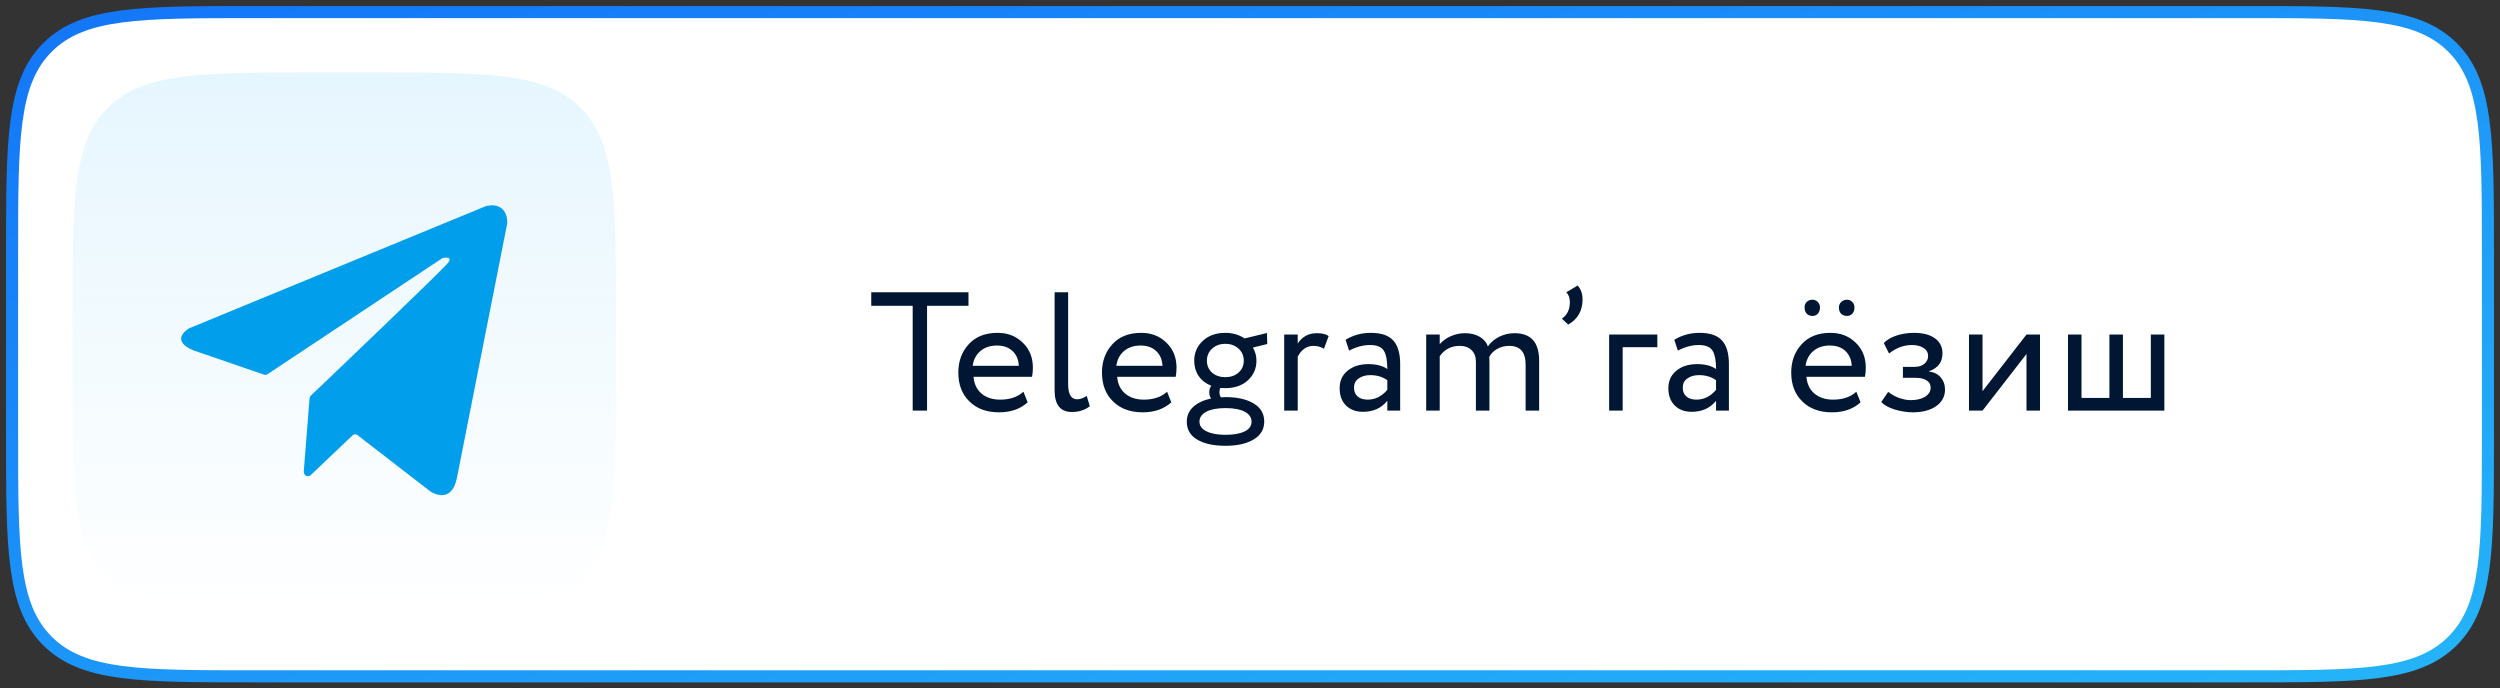
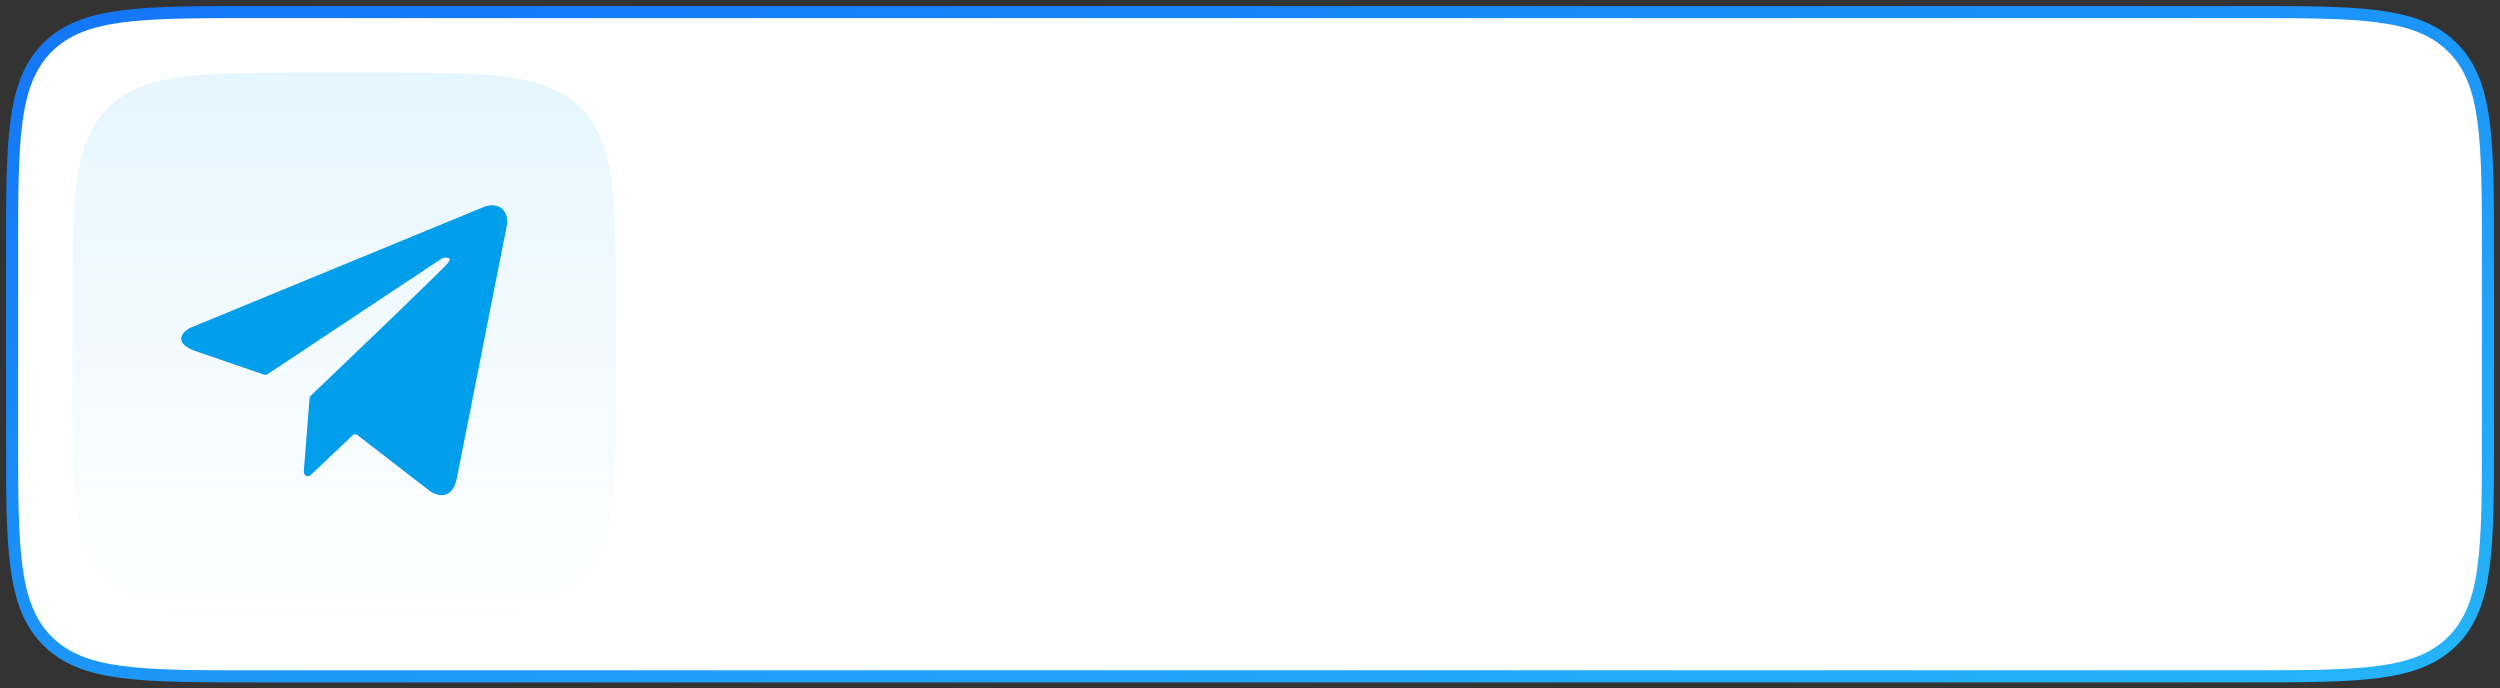
<svg xmlns="http://www.w3.org/2000/svg" width="207" height="57" viewBox="0 0 207 57" fill="none">
  <rect x="0" y="0" width="207" height="57" fill="#333333" stroke="none" />
  <path d="M1 21C1 11.572 1 6.858 3.929 3.929C6.858 1 11.572 1 21 1H186C195.428 1 200.142 1 203.071 3.929C206 6.858 206 11.572 206 21V36C206 45.428 206 50.142 203.071 53.071C200.142 56 195.428 56 186 56H21C11.572 56 6.858 56 3.929 53.071C1 50.142 1 45.428 1 36V21Z" fill="white" stroke="url(#paint0_linear_126_276)" />
  <path d="M6 26C6 16.572 6 11.858 8.929 8.929C11.858 6 16.572 6 26 6H31C40.428 6 45.142 6 48.071 8.929C51 11.858 51 16.572 51 26V31C51 40.428 51 45.142 48.071 48.071C45.142 51 40.428 51 31 51H26C16.572 51 11.858 51 8.929 48.071C6 45.142 6 40.428 6 31V26Z" fill="url(#paint1_linear_126_276)" />
  <path d="M40.156 17.098L15.703 27.166C15.688 27.172 15.674 27.179 15.661 27.187C15.463 27.306 14.079 28.207 16.03 29.014L16.05 29.022L21.873 31.024C21.917 31.039 21.964 31.044 22.011 31.038C22.057 31.032 22.101 31.015 22.141 30.989L36.583 21.402C36.618 21.379 36.658 21.363 36.699 21.356C36.9 21.32 37.478 21.254 37.112 21.748C36.698 22.309 26.834 31.714 25.739 32.757C25.676 32.818 25.637 32.901 25.63 32.991L25.152 39.051C25.152 39.113 25.166 39.174 25.192 39.229C25.218 39.284 25.255 39.332 25.302 39.369C25.367 39.413 25.445 39.434 25.522 39.428C25.6 39.421 25.674 39.389 25.732 39.334L29.192 36.045C29.247 35.993 29.316 35.962 29.39 35.958C29.463 35.954 29.535 35.977 29.594 36.023L35.63 40.686L35.65 40.7C35.795 40.795 37.373 41.772 37.829 39.591L41.995 18.514C42.001 18.447 42.057 17.713 41.564 17.279C41.047 16.826 40.313 17.055 40.203 17.08C40.187 17.084 40.171 17.091 40.156 17.098Z" fill="#009EEB" />
-   <path d="M75.57 25.32H72.14V24.2H80.19V25.32H76.76V34H75.57V25.32ZM84.739 32.432L85.088 33.314C84.482 33.865 83.693 34.14 82.722 34.14C81.696 34.14 80.879 33.841 80.272 33.244C79.656 32.647 79.349 31.849 79.349 30.85C79.349 29.907 79.638 29.123 80.216 28.498C80.786 27.873 81.579 27.56 82.597 27.56C83.436 27.56 84.132 27.831 84.683 28.372C85.243 28.904 85.522 29.595 85.522 30.444C85.522 30.715 85.499 30.967 85.453 31.2H80.609C80.655 31.788 80.874 32.25 81.266 32.586C81.668 32.922 82.181 33.09 82.806 33.09C83.628 33.09 84.272 32.871 84.739 32.432ZM82.54 28.61C81.99 28.61 81.532 28.764 81.168 29.072C80.814 29.38 80.604 29.786 80.538 30.29H84.361C84.332 29.767 84.155 29.357 83.829 29.058C83.511 28.759 83.082 28.61 82.54 28.61ZM87.322 32.32V24.2H88.442V31.816C88.442 32.647 88.689 33.062 89.184 33.062C89.427 33.062 89.693 32.969 89.982 32.782L90.234 33.636C89.833 33.953 89.338 34.112 88.75 34.112C87.798 34.112 87.322 33.515 87.322 32.32ZM96.632 32.432L96.983 33.314C96.376 33.865 95.587 34.14 94.617 34.14C93.59 34.14 92.773 33.841 92.166 33.244C91.55 32.647 91.243 31.849 91.243 30.85C91.243 29.907 91.532 29.123 92.111 28.498C92.68 27.873 93.473 27.56 94.49 27.56C95.331 27.56 96.026 27.831 96.576 28.372C97.136 28.904 97.416 29.595 97.416 30.444C97.416 30.715 97.393 30.967 97.347 31.2H92.502C92.549 31.788 92.769 32.25 93.16 32.586C93.562 32.922 94.075 33.09 94.701 33.09C95.522 33.09 96.166 32.871 96.632 32.432ZM94.434 28.61C93.884 28.61 93.427 28.764 93.062 29.072C92.708 29.38 92.498 29.786 92.433 30.29H96.254C96.227 29.767 96.049 29.357 95.722 29.058C95.405 28.759 94.976 28.61 94.434 28.61ZM98.266 34.91C98.266 34.425 98.443 34.019 98.798 33.692C99.153 33.365 99.647 33.132 100.282 32.992C100.179 32.861 100.128 32.689 100.128 32.474C100.128 32.259 100.184 32.082 100.296 31.942C99.848 31.765 99.498 31.494 99.246 31.13C99.003 30.766 98.882 30.346 98.882 29.87C98.882 29.217 99.115 28.671 99.582 28.232C100.058 27.784 100.683 27.56 101.458 27.56C102.055 27.56 102.587 27.714 103.054 28.022L104.902 27.574L104.93 28.484L103.74 28.778C103.936 29.105 104.034 29.469 104.034 29.87C104.034 30.514 103.796 31.055 103.32 31.494C102.853 31.923 102.233 32.138 101.458 32.138C101.243 32.138 101.103 32.133 101.038 32.124C100.991 32.236 100.968 32.353 100.968 32.474C100.968 32.642 101.01 32.782 101.094 32.894C101.113 32.894 101.169 32.894 101.262 32.894C101.365 32.885 101.435 32.88 101.472 32.88C102.452 32.88 103.231 33.057 103.81 33.412C104.389 33.757 104.678 34.257 104.678 34.91C104.678 35.545 104.389 36.035 103.81 36.38C103.231 36.735 102.452 36.912 101.472 36.912C100.483 36.912 99.698 36.739 99.12 36.394C98.55 36.058 98.266 35.563 98.266 34.91ZM103.628 34.91C103.628 34.565 103.437 34.289 103.054 34.084C102.671 33.888 102.144 33.79 101.472 33.79C100.8 33.79 100.273 33.888 99.89 34.084C99.507 34.289 99.316 34.565 99.316 34.91C99.316 35.255 99.507 35.521 99.89 35.708C100.273 35.904 100.8 36.002 101.472 36.002C102.144 36.002 102.671 35.909 103.054 35.722C103.437 35.535 103.628 35.265 103.628 34.91ZM99.932 29.87C99.932 30.262 100.072 30.589 100.352 30.85C100.641 31.102 101.01 31.228 101.458 31.228C101.906 31.228 102.27 31.102 102.55 30.85C102.839 30.598 102.984 30.271 102.984 29.87C102.984 29.469 102.844 29.137 102.564 28.876C102.275 28.605 101.906 28.47 101.458 28.47C101.01 28.47 100.641 28.605 100.352 28.876C100.072 29.137 99.932 29.469 99.932 29.87ZM107.452 34H106.332V27.7H107.452V28.442C107.825 27.873 108.352 27.588 109.034 27.588C109.472 27.588 109.799 27.667 110.014 27.826L109.622 28.876C109.351 28.717 109.066 28.638 108.768 28.638C108.198 28.638 107.76 28.937 107.452 29.534V34ZM111.706 29.03L111.412 28.134C112.037 27.751 112.737 27.56 113.512 27.56C114.361 27.56 114.977 27.77 115.36 28.19C115.742 28.61 115.934 29.259 115.934 30.136V34H114.87V33.188C114.375 33.795 113.703 34.098 112.854 34.098C112.275 34.098 111.808 33.925 111.454 33.58C111.099 33.225 110.922 32.749 110.922 32.152C110.922 31.536 111.141 31.051 111.58 30.696C112.018 30.332 112.592 30.15 113.302 30.15C113.964 30.15 114.487 30.285 114.87 30.556C114.87 29.847 114.772 29.338 114.576 29.03C114.38 28.722 114.002 28.568 113.442 28.568C112.872 28.568 112.294 28.722 111.706 29.03ZM113.246 33.09C113.871 33.09 114.412 32.819 114.87 32.278V31.48C114.478 31.2 114.006 31.06 113.456 31.06C113.073 31.06 112.751 31.153 112.49 31.34C112.238 31.517 112.112 31.769 112.112 32.096C112.112 32.404 112.21 32.647 112.406 32.824C112.611 33.001 112.891 33.09 113.246 33.09ZM127.441 29.87V34H126.321V30.178C126.321 29.151 125.868 28.638 124.963 28.638C124.599 28.638 124.268 28.722 123.969 28.89C123.68 29.049 123.46 29.268 123.311 29.548C123.32 29.595 123.325 29.744 123.325 29.996V34H122.205V29.94C122.205 29.539 122.084 29.221 121.841 28.988C121.608 28.755 121.281 28.638 120.861 28.638C120.161 28.638 119.61 28.923 119.209 29.492V34H118.089V27.7H119.209V28.498C119.442 28.227 119.746 28.008 120.119 27.84C120.502 27.672 120.894 27.588 121.295 27.588C121.771 27.588 122.177 27.686 122.513 27.882C122.849 28.078 123.078 28.344 123.199 28.68C123.432 28.344 123.745 28.078 124.137 27.882C124.529 27.686 124.954 27.588 125.411 27.588C126.764 27.588 127.441 28.349 127.441 29.87ZM129.691 24.2L130.629 23.64C130.9 23.939 131.035 24.321 131.035 24.788C131.035 25.731 130.639 26.426 129.845 26.874L129.327 26.384C129.766 26.076 129.985 25.623 129.985 25.026C129.985 24.671 129.887 24.396 129.691 24.2ZM134.357 34H133.237V27.7H137.227V28.75H134.357V34ZM138.925 29.03L138.631 28.134C139.257 27.751 139.957 27.56 140.731 27.56C141.581 27.56 142.197 27.77 142.579 28.19C142.962 28.61 143.153 29.259 143.153 30.136V34H142.089V33.188C141.595 33.795 140.923 34.098 140.073 34.098C139.495 34.098 139.028 33.925 138.673 33.58C138.319 33.225 138.141 32.749 138.141 32.152C138.141 31.536 138.361 31.051 138.799 30.696C139.238 30.332 139.812 30.15 140.521 30.15C141.184 30.15 141.707 30.285 142.089 30.556C142.089 29.847 141.991 29.338 141.795 29.03C141.599 28.722 141.221 28.568 140.661 28.568C140.092 28.568 139.513 28.722 138.925 29.03ZM140.465 33.09C141.091 33.09 141.632 32.819 142.089 32.278V31.48C141.697 31.2 141.226 31.06 140.675 31.06C140.293 31.06 139.971 31.153 139.709 31.34C139.457 31.517 139.331 31.769 139.331 32.096C139.331 32.404 139.429 32.647 139.625 32.824C139.831 33.001 140.111 33.09 140.465 33.09ZM153.703 32.432L154.053 33.314C153.447 33.865 152.658 34.14 151.687 34.14C150.661 34.14 149.844 33.841 149.237 33.244C148.621 32.647 148.313 31.849 148.313 30.85C148.313 29.907 148.603 29.123 149.181 28.498C149.751 27.873 150.544 27.56 151.561 27.56C152.401 27.56 153.097 27.831 153.647 28.372C154.207 28.904 154.487 29.595 154.487 30.444C154.487 30.715 154.464 30.967 154.417 31.2H149.573C149.62 31.788 149.839 32.25 150.231 32.586C150.633 32.922 151.146 33.09 151.771 33.09C152.593 33.09 153.237 32.871 153.703 32.432ZM151.505 28.61C150.955 28.61 150.497 28.764 150.133 29.072C149.779 29.38 149.569 29.786 149.503 30.29H153.325C153.297 29.767 153.12 29.357 152.793 29.058C152.476 28.759 152.047 28.61 151.505 28.61ZM149.419 25.46C149.419 25.264 149.48 25.11 149.601 24.998C149.723 24.877 149.881 24.816 150.077 24.816C150.245 24.816 150.39 24.877 150.511 24.998C150.633 25.119 150.693 25.273 150.693 25.46C150.693 25.675 150.633 25.847 150.511 25.978C150.399 26.099 150.255 26.16 150.077 26.16C149.881 26.16 149.723 26.099 149.601 25.978C149.48 25.847 149.419 25.675 149.419 25.46ZM152.261 25.46C152.261 25.273 152.327 25.119 152.457 24.998C152.588 24.877 152.747 24.816 152.933 24.816C153.101 24.816 153.246 24.877 153.367 24.998C153.489 25.119 153.549 25.273 153.549 25.46C153.549 25.675 153.489 25.847 153.367 25.978C153.255 26.099 153.111 26.16 152.933 26.16C152.737 26.16 152.574 26.099 152.443 25.978C152.322 25.847 152.261 25.675 152.261 25.46ZM158.373 34.14C157.897 34.14 157.393 34.061 156.861 33.902C156.347 33.734 155.983 33.529 155.769 33.286L156.343 32.446C156.595 32.651 156.893 32.819 157.239 32.95C157.593 33.071 157.915 33.132 158.205 33.132C158.69 33.132 159.087 33.039 159.395 32.852C159.703 32.656 159.857 32.404 159.857 32.096C159.857 31.835 159.745 31.634 159.521 31.494C159.306 31.354 159.007 31.284 158.625 31.284H157.561V30.374H158.555C158.872 30.374 159.133 30.29 159.339 30.122C159.544 29.945 159.647 29.73 159.647 29.478C159.647 29.198 159.525 28.979 159.283 28.82C159.04 28.652 158.713 28.568 158.303 28.568C157.64 28.568 157.01 28.801 156.413 29.268L155.979 28.4C156.231 28.139 156.581 27.933 157.029 27.784C157.486 27.635 157.967 27.56 158.471 27.56C159.217 27.56 159.796 27.709 160.207 28.008C160.627 28.307 160.837 28.722 160.837 29.254C160.837 29.982 160.468 30.477 159.731 30.738V30.766C160.141 30.813 160.463 30.976 160.697 31.256C160.93 31.527 161.047 31.858 161.047 32.25C161.047 32.829 160.799 33.291 160.305 33.636C159.819 33.972 159.175 34.14 158.373 34.14ZM167.793 29.31L164.153 34H163.033V27.7H164.153V32.39L167.793 27.7H168.913V34H167.793V29.31ZM179.209 34H171.229V27.7H172.349V32.95H174.659V27.7H175.779V32.95H178.089V27.7H179.209V34Z" fill="#011632" />
  <defs>
    <linearGradient id="paint0_linear_126_276" x1="1" y1="1" x2="28.53" y2="103.614" gradientUnits="userSpaceOnUse">
      <stop stop-color="#1376F8" />
      <stop offset="1" stop-color="#25B4F8" />
    </linearGradient>
    <linearGradient id="paint1_linear_126_276" x1="28.5" y1="6" x2="28.5" y2="51" gradientUnits="userSpaceOnUse">
      <stop stop-color="#E6F6FE" />
      <stop offset="1" stop-color="#E6F6FE" stop-opacity="0" />
    </linearGradient>
  </defs>
</svg>